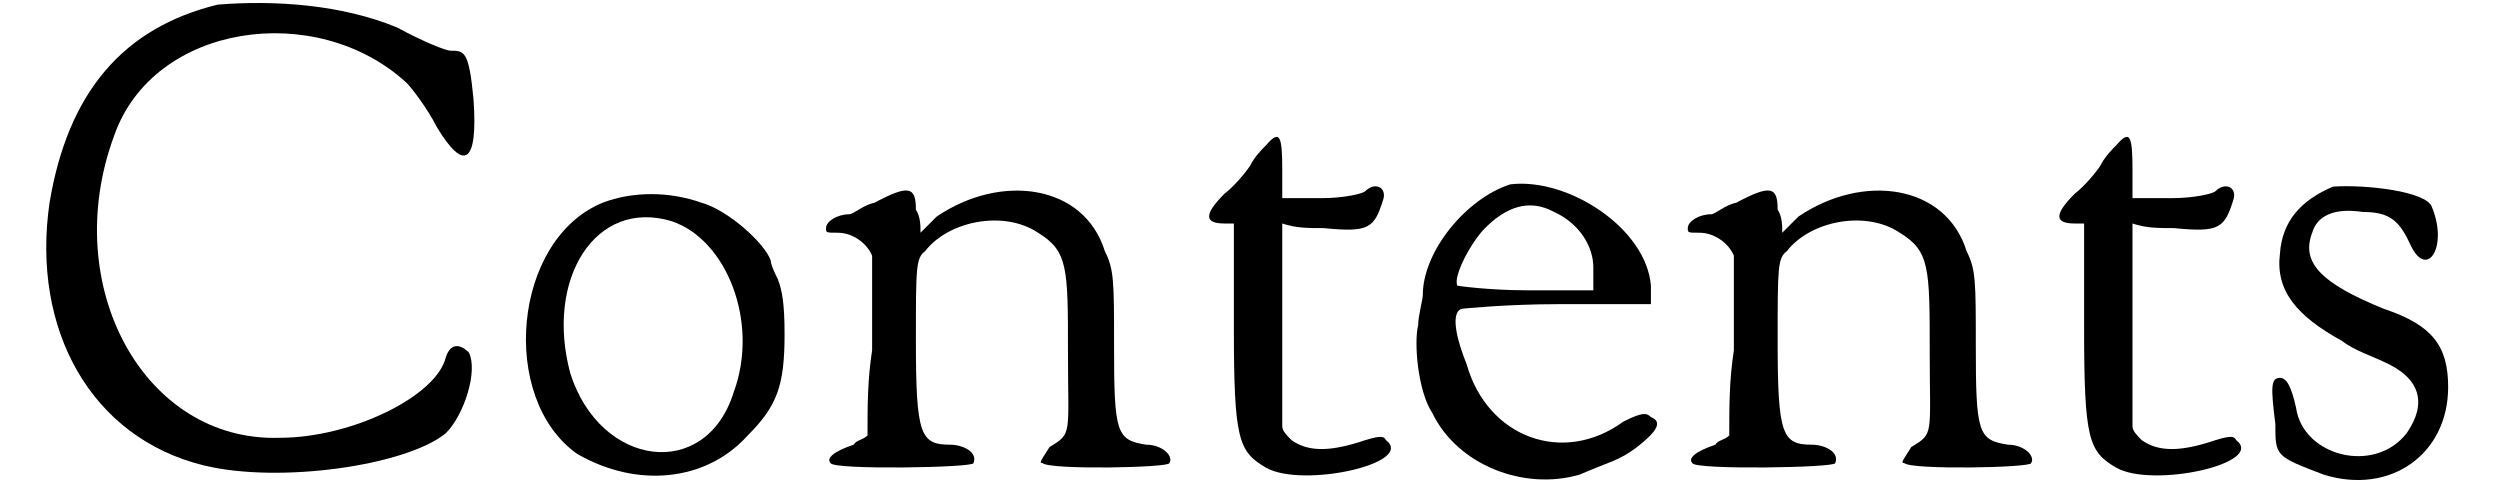
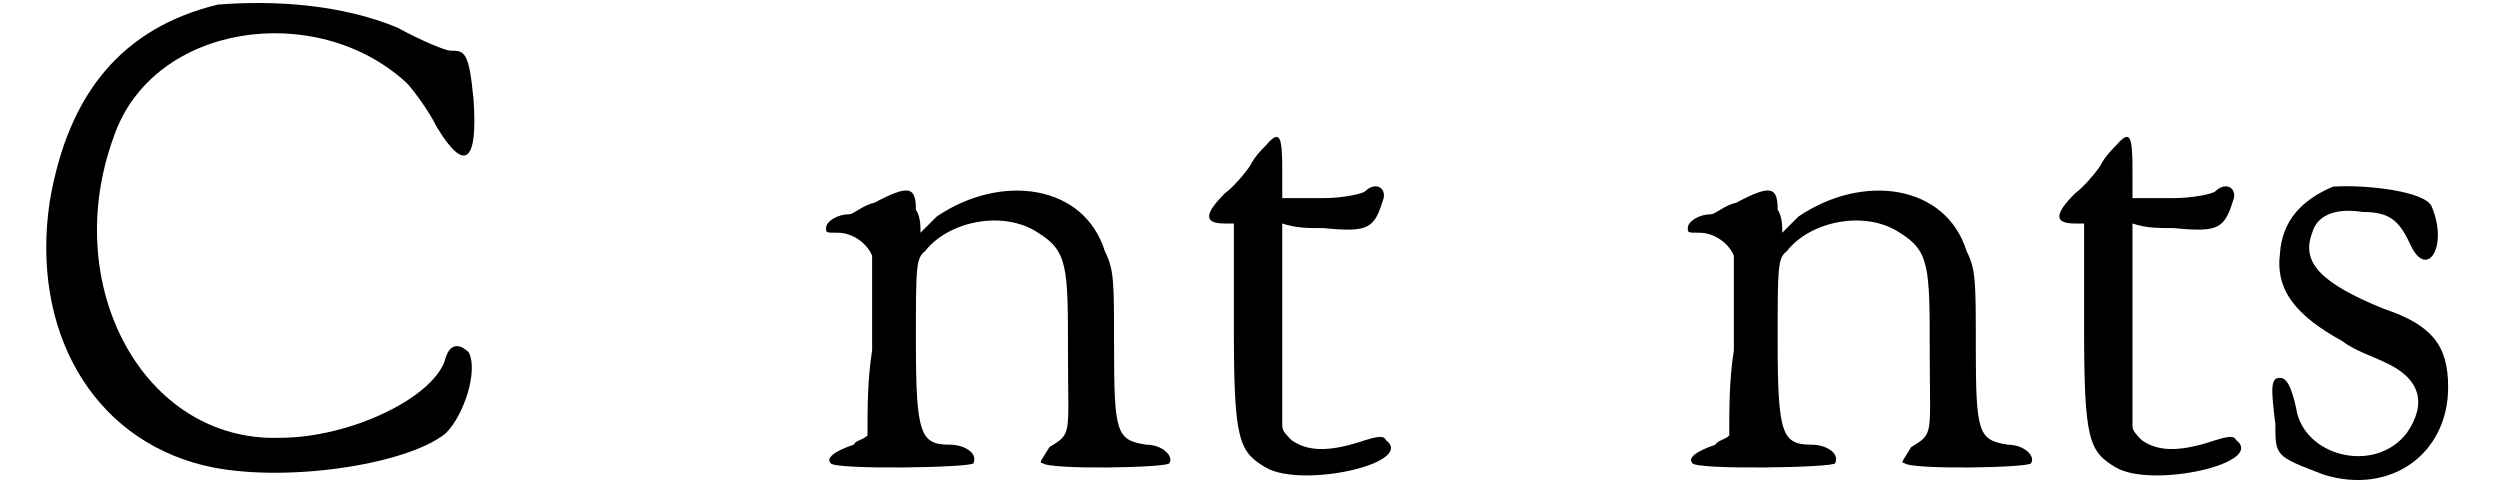
<svg xmlns="http://www.w3.org/2000/svg" xmlns:xlink="http://www.w3.org/1999/xlink" width="105px" height="21px" viewBox="0 0 1058 217" version="1.1">
  <defs>
    <path id="gl2124" d="M 81 2 C 40 12 16 40 8 88 C 0 143 26 190 75 202 C 108 210 163 202 180 188 C 188 180 194 161 190 153 C 186 149 182 149 180 155 C 176 172 139 190 108 190 C 49 192 12 124 36 59 C 53 10 124 0 163 36 C 165 38 172 47 176 55 C 188 75 194 71 192 43 C 190 22 188 22 182 22 C 180 22 170 18 159 12 C 135 2 106 0 81 2 z" fill="black" />
-     <path id="gl22" d="M 40 6 C 1 22 -5 91 29 115 C 55 130 85 127 103 107 C 116 94 119 85 119 63 C 119 50 118 44 116 39 C 115 37 113 33 113 31 C 110 23 94 9 83 6 C 69 1 53 1 40 6 M 70 14 C 94 22 108 58 97 88 C 85 127 39 121 26 80 C 15 39 37 4 70 14 z" fill="black" />
    <path id="gl2056" d="M 27 8 C 22 9 18 13 16 13 C 11 13 6 16 6 19 C 6 21 6 21 11 21 C 18 21 24 26 26 31 C 26 32 26 50 26 72 C 24 85 24 96 24 109 C 22 111 19 111 18 113 C 9 116 6 119 8 121 C 9 124 70 123 70 121 C 72 116 65 113 60 113 C 47 113 45 109 45 68 C 45 36 45 32 49 29 C 59 16 83 11 98 21 C 111 29 111 36 111 73 C 111 109 113 108 103 114 C 100 119 98 121 100 121 C 103 124 155 123 155 121 C 157 118 152 113 145 113 C 132 111 131 108 131 70 C 131 42 131 37 127 29 C 118 0 82 -5 54 14 C 52 16 49 19 47 21 C 47 18 47 14 45 11 C 45 1 42 0 27 8 z" fill="black" />
    <path id="gl7" d="M 30 7 C 28 9 25 12 23 16 C 21 19 16 25 12 28 C 3 37 3 41 12 41 C 12 41 14 41 16 41 C 16 57 16 72 16 86 C 16 135 18 140 30 147 C 46 156 95 145 82 135 C 81 133 79 133 70 136 C 57 140 48 140 41 135 C 39 133 37 131 37 129 C 37 115 37 100 37 84 C 37 70 37 55 37 41 C 43 43 48 43 55 43 C 75 45 77 43 81 30 C 82 25 77 23 73 27 C 72 28 64 30 54 30 C 48 30 43 30 37 30 C 37 27 37 23 37 18 C 37 3 36 0 30 7 z" fill="black" />
-     <path id="gl2103" d="M 47 1 C 28 7 9 30 9 49 C 9 51 7 58 7 62 C 5 70 7 91 13 100 C 24 123 53 134 77 127 C 91 121 94 121 102 115 C 111 108 113 104 108 102 C 106 100 104 100 96 104 C 70 123 37 111 28 79 C 22 64 22 56 26 55 C 26 55 45 53 68 53 C 81 53 94 53 108 53 C 108 51 108 49 108 45 C 106 20 72 -2 47 1 M 66 13 C 77 18 83 28 83 37 C 83 41 83 43 83 47 C 73 47 64 47 55 47 C 37 47 24 45 24 45 C 22 41 30 26 36 20 C 45 11 55 7 66 13 z" fill="black" />
    <path id="gl2056" d="M 27 8 C 22 9 18 13 16 13 C 11 13 6 16 6 19 C 6 21 6 21 11 21 C 18 21 24 26 26 31 C 26 32 26 50 26 72 C 24 85 24 96 24 109 C 22 111 19 111 18 113 C 9 116 6 119 8 121 C 9 124 70 123 70 121 C 72 116 65 113 60 113 C 47 113 45 109 45 68 C 45 36 45 32 49 29 C 59 16 83 11 98 21 C 111 29 111 36 111 73 C 111 109 113 108 103 114 C 100 119 98 121 100 121 C 103 124 155 123 155 121 C 157 118 152 113 145 113 C 132 111 131 108 131 70 C 131 42 131 37 127 29 C 118 0 82 -5 54 14 C 52 16 49 19 47 21 C 47 18 47 14 45 11 C 45 1 42 0 27 8 z" fill="black" />
    <path id="gl7" d="M 30 7 C 28 9 25 12 23 16 C 21 19 16 25 12 28 C 3 37 3 41 12 41 C 12 41 14 41 16 41 C 16 57 16 72 16 86 C 16 135 18 140 30 147 C 46 156 95 145 82 135 C 81 133 79 133 70 136 C 57 140 48 140 41 135 C 39 133 37 131 37 129 C 37 115 37 100 37 84 C 37 70 37 55 37 41 C 43 43 48 43 55 43 C 75 45 77 43 81 30 C 82 25 77 23 73 27 C 72 28 64 30 54 30 C 48 30 43 30 37 30 C 37 27 37 23 37 18 C 37 3 36 0 30 7 z" fill="black" />
    <path id="gl27" d="M 32 1 C 18 7 10 16 9 30 C 7 46 16 57 36 68 C 41 72 50 75 54 77 C 70 84 73 95 64 108 C 50 126 19 118 16 97 C 14 88 12 84 9 84 C 5 84 5 88 7 104 C 7 118 7 118 28 126 C 57 135 82 117 82 88 C 82 70 75 61 54 54 C 27 43 18 34 23 21 C 25 14 32 10 45 12 C 57 12 61 16 66 27 C 73 41 82 27 75 10 C 73 3 46 0 32 1 z" fill="black" />
  </defs>
  <use xlink:href="#gl2124" x="0" y="0" />
  <use xlink:href="#gl22" x="208" y="82" />
  <use xlink:href="#gl2056" x="339" y="80" />
  <use xlink:href="#gl7" x="506" y="56" />
  <use xlink:href="#gl2103" x="595" y="79" />
  <use xlink:href="#gl2056" x="713" y="80" />
  <use xlink:href="#gl7" x="875" y="56" />
  <use xlink:href="#gl27" x="967" y="80" />
</svg>